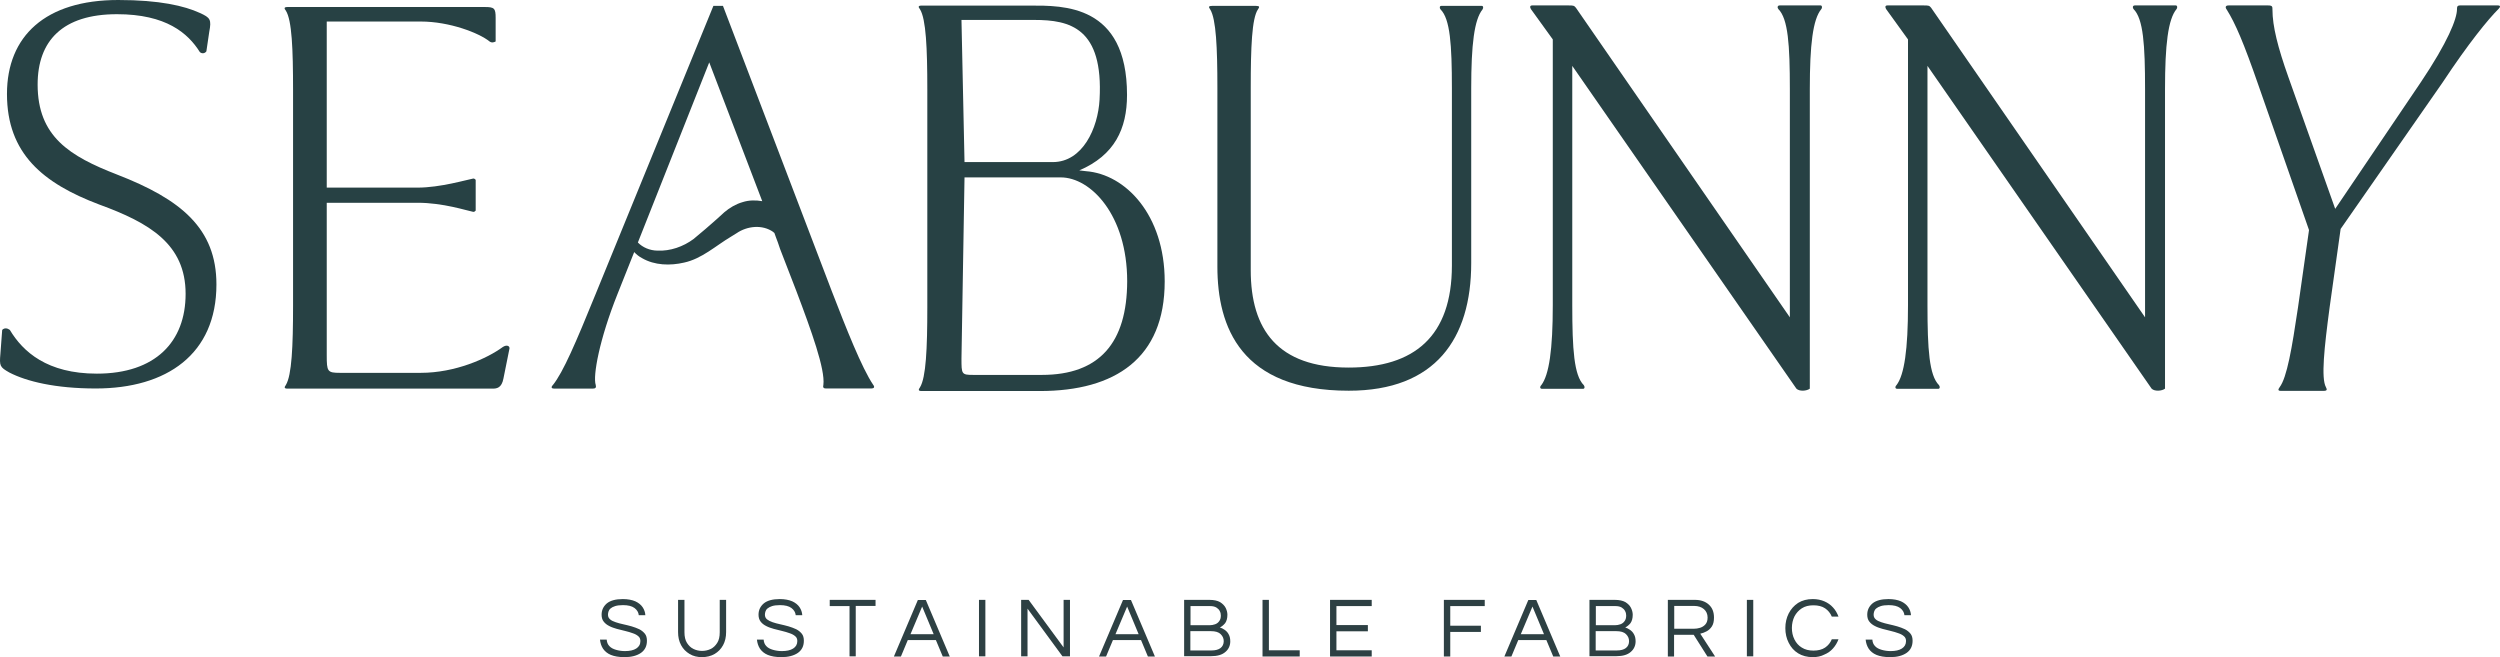
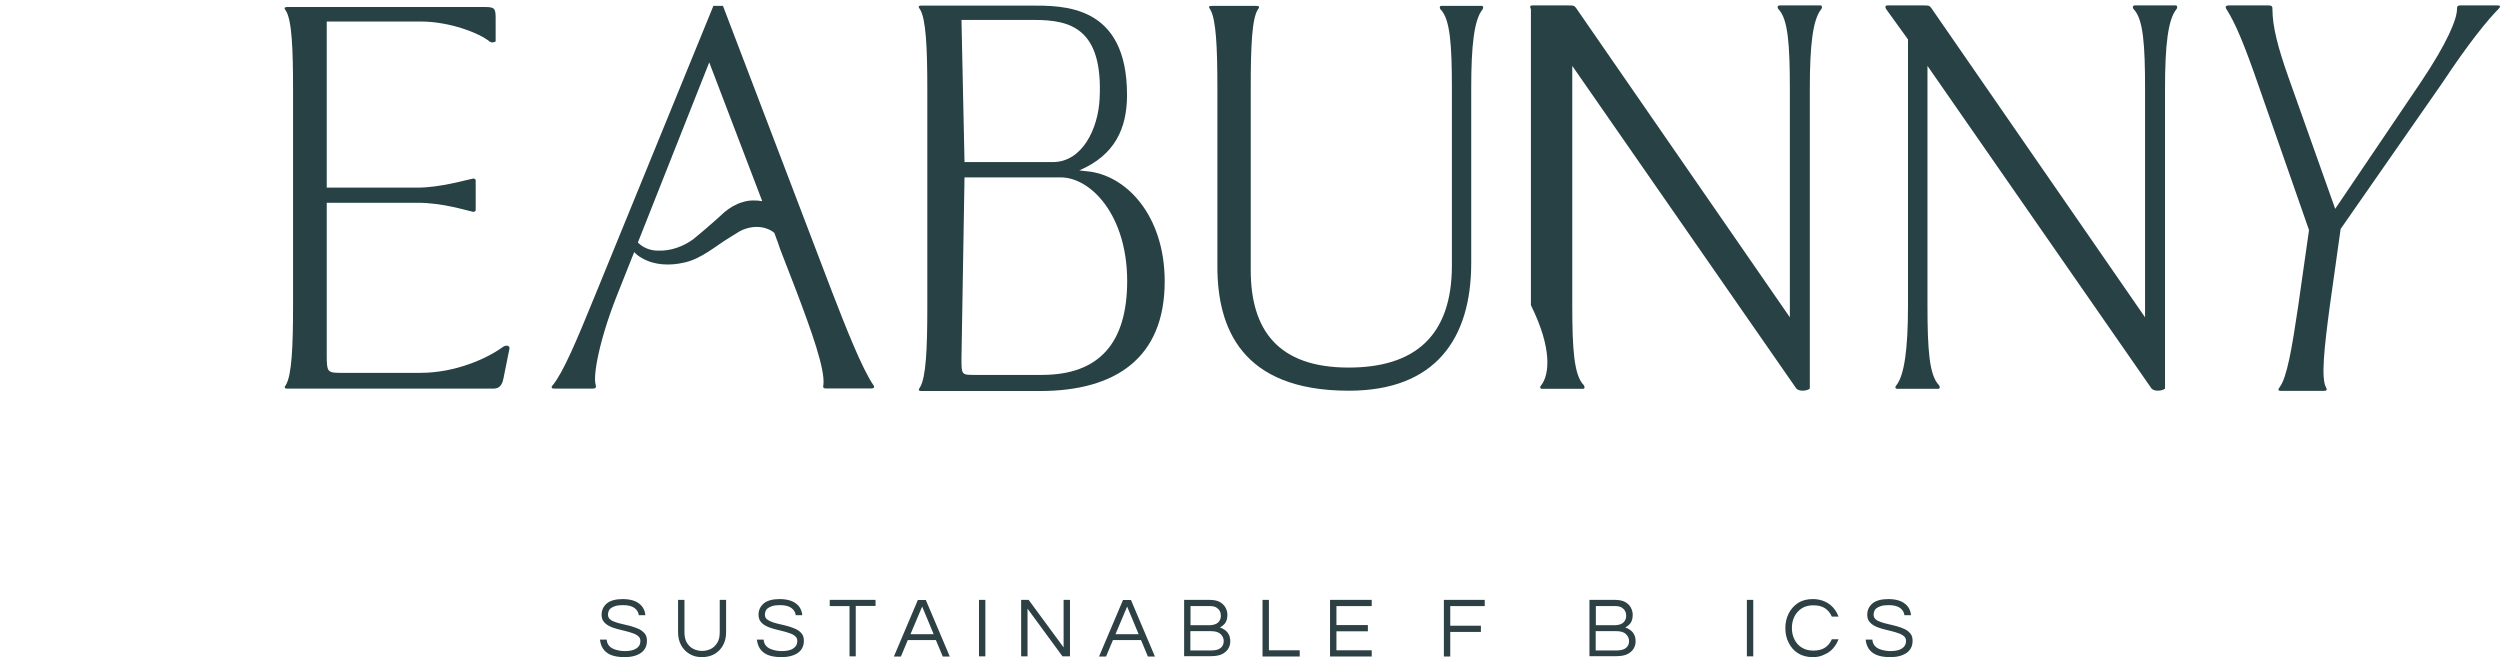
<svg xmlns="http://www.w3.org/2000/svg" width="175" height="46" viewBox="0 0 175 46" fill="none">
  <path d="M43.71 46C43.319 46 43.006 45.944 42.76 45.844C42.514 45.743 42.335 45.587 42.212 45.408C42.089 45.218 42.022 45.006 42 44.772H42.469C42.48 44.962 42.548 45.118 42.659 45.23C42.771 45.352 42.928 45.431 43.117 45.486C43.307 45.542 43.52 45.576 43.743 45.576C44.078 45.576 44.347 45.52 44.537 45.397C44.727 45.274 44.827 45.107 44.827 44.872C44.827 44.738 44.783 44.615 44.682 44.537C44.581 44.448 44.459 44.381 44.291 44.325C44.134 44.269 43.956 44.213 43.766 44.169C43.576 44.124 43.386 44.079 43.184 44.023C42.995 43.968 42.816 43.912 42.648 43.822C42.492 43.744 42.358 43.644 42.257 43.51C42.156 43.387 42.112 43.219 42.112 43.029C42.112 42.706 42.235 42.449 42.48 42.237C42.726 42.036 43.106 41.935 43.598 41.935C43.944 41.935 44.235 41.991 44.47 42.091C44.693 42.192 44.872 42.337 44.984 42.505C45.096 42.672 45.163 42.862 45.174 43.063H44.715C44.693 42.862 44.593 42.694 44.414 42.56C44.235 42.426 43.967 42.359 43.609 42.359C43.386 42.359 43.207 42.382 43.062 42.426C42.916 42.471 42.816 42.527 42.737 42.594C42.659 42.661 42.615 42.739 42.592 42.817C42.57 42.895 42.559 42.962 42.559 43.029C42.559 43.163 42.603 43.264 42.704 43.353C42.805 43.443 42.928 43.498 43.095 43.554C43.252 43.61 43.43 43.655 43.632 43.7C43.822 43.744 44.023 43.789 44.213 43.845C44.403 43.901 44.581 43.968 44.749 44.046C44.906 44.124 45.04 44.236 45.14 44.358C45.241 44.481 45.285 44.649 45.285 44.85C45.285 45.218 45.151 45.498 44.872 45.699C44.581 45.9 44.202 46 43.71 46Z" fill="#2D4043" />
  <path d="M49.141 46C48.817 46 48.526 45.933 48.269 45.777C48.012 45.62 47.822 45.43 47.677 45.162C47.532 44.894 47.465 44.593 47.465 44.247V41.991H47.912V44.258C47.912 44.559 47.968 44.816 48.09 45.006C48.213 45.196 48.359 45.341 48.549 45.43C48.739 45.52 48.94 45.564 49.141 45.564C49.353 45.564 49.554 45.52 49.744 45.43C49.934 45.341 50.08 45.196 50.203 45.006C50.325 44.816 50.381 44.571 50.381 44.258V41.991H50.828V44.247C50.828 44.593 50.761 44.894 50.616 45.162C50.471 45.43 50.27 45.631 50.024 45.777C49.778 45.922 49.465 46 49.141 46Z" fill="#2D4043" />
  <path d="M54.695 46C54.304 46 53.991 45.944 53.745 45.844C53.499 45.743 53.32 45.587 53.197 45.408C53.075 45.218 53.008 45.006 52.985 44.772H53.455C53.466 44.962 53.533 45.118 53.644 45.23C53.756 45.352 53.913 45.431 54.103 45.486C54.293 45.542 54.505 45.576 54.728 45.576C55.064 45.576 55.332 45.52 55.522 45.397C55.712 45.274 55.812 45.107 55.812 44.872C55.812 44.738 55.768 44.615 55.667 44.537C55.566 44.448 55.444 44.381 55.276 44.325C55.12 44.269 54.941 44.213 54.751 44.169C54.561 44.124 54.371 44.079 54.17 44.023C53.98 43.968 53.801 43.912 53.633 43.822C53.477 43.744 53.343 43.644 53.242 43.51C53.142 43.376 53.097 43.219 53.097 43.029C53.097 42.706 53.22 42.449 53.466 42.237C53.712 42.036 54.091 41.935 54.583 41.935C54.929 41.935 55.22 41.991 55.455 42.091C55.678 42.192 55.857 42.337 55.969 42.505C56.081 42.672 56.148 42.862 56.159 43.063H55.701C55.678 42.862 55.578 42.694 55.399 42.56C55.22 42.426 54.952 42.359 54.594 42.359C54.371 42.359 54.192 42.382 54.047 42.426C53.913 42.471 53.801 42.527 53.723 42.594C53.644 42.661 53.6 42.739 53.577 42.817C53.555 42.895 53.544 42.962 53.544 43.029C53.544 43.163 53.589 43.264 53.689 43.353C53.79 43.431 53.913 43.498 54.08 43.554C54.237 43.61 54.416 43.655 54.617 43.7C54.807 43.744 55.008 43.789 55.198 43.845C55.388 43.901 55.566 43.968 55.734 44.046C55.891 44.124 56.025 44.236 56.125 44.358C56.226 44.481 56.27 44.649 56.27 44.85C56.27 45.218 56.136 45.498 55.857 45.699C55.566 45.9 55.175 46 54.695 46Z" fill="#2D4043" />
  <path d="M59.467 45.955V42.426H58.081V41.991H61.288V42.415H59.902V45.944H59.467V45.955Z" fill="#2D4043" />
  <path d="M62.573 45.955L64.249 42.002H64.808L66.484 45.955H65.993L65.512 44.805H63.545L63.065 45.955H62.573ZM63.735 44.392H65.356L64.551 42.46L63.735 44.392Z" fill="#2D4043" />
  <path d="M68.529 45.955V41.991H68.976V45.944H68.529V45.955Z" fill="#2D4043" />
  <path d="M71.48 45.955V41.991H72.005L74.452 45.319V41.991H74.899V45.944H74.374L71.927 42.605V45.944H71.48V45.955Z" fill="#2D4043" />
  <path d="M76.933 45.955L78.609 42.002H79.168L80.844 45.955H80.352L79.872 44.805H77.905L77.425 45.955H76.933ZM78.084 44.392H79.704L78.9 42.46L78.084 44.392Z" fill="#2D4043" />
  <path d="M82.889 45.955V41.991H84.666C84.979 41.991 85.225 42.047 85.403 42.147C85.582 42.259 85.716 42.393 85.795 42.549C85.873 42.706 85.918 42.873 85.918 43.029C85.918 43.286 85.862 43.476 85.761 43.621C85.649 43.755 85.526 43.856 85.392 43.923C85.504 43.956 85.616 44.012 85.728 44.09C85.839 44.168 85.94 44.269 86.007 44.403C86.085 44.537 86.119 44.705 86.119 44.894C86.119 45.185 86.007 45.442 85.784 45.631C85.56 45.832 85.225 45.933 84.767 45.933H82.889V45.955ZM83.336 43.766H84.666C84.8 43.766 84.934 43.744 85.057 43.699C85.18 43.655 85.281 43.577 85.348 43.476C85.426 43.376 85.459 43.242 85.459 43.085C85.459 42.974 85.437 42.873 85.381 42.773C85.337 42.672 85.247 42.594 85.147 42.527C85.035 42.46 84.889 42.426 84.711 42.426H83.336V43.766ZM83.336 45.531H84.811C85.079 45.531 85.292 45.475 85.437 45.363C85.582 45.252 85.661 45.084 85.661 44.883C85.661 44.693 85.594 44.537 85.448 44.392C85.303 44.247 85.079 44.18 84.755 44.18H83.325V45.531H83.336Z" fill="#2D4043" />
  <path d="M88.376 45.955V41.991H88.823V45.52H90.98V45.955H88.376Z" fill="#2D4043" />
  <path d="M93.103 45.955V41.991H96.02V42.426H93.55V43.755H95.751V44.191H93.55V45.52H96.02V45.955H93.103Z" fill="#2D4043" />
  <path d="M101.071 45.955V41.991H103.932V42.426H101.518V43.8H103.663V44.235H101.518V45.955H101.071Z" fill="#2D4043" />
-   <path d="M105.306 45.955L106.982 42.002H107.541L109.217 45.955H108.726L108.245 44.805H106.278L105.798 45.955H105.306ZM106.457 44.392H108.078L107.273 42.46L106.457 44.392Z" fill="#2D4043" />
  <path d="M111.262 45.955V41.991H113.039C113.352 41.991 113.598 42.047 113.777 42.147C113.956 42.259 114.09 42.393 114.168 42.549C114.246 42.706 114.291 42.873 114.291 43.029C114.291 43.286 114.235 43.476 114.134 43.621C114.023 43.755 113.9 43.856 113.766 43.923C113.877 43.956 113.989 44.012 114.101 44.09C114.213 44.168 114.313 44.269 114.38 44.403C114.458 44.537 114.492 44.705 114.492 44.894C114.492 45.185 114.38 45.442 114.157 45.631C113.933 45.832 113.598 45.933 113.14 45.933H111.262V45.955ZM111.709 43.766H113.039C113.173 43.766 113.307 43.744 113.43 43.699C113.553 43.655 113.654 43.577 113.721 43.476C113.799 43.376 113.833 43.242 113.833 43.085C113.833 42.974 113.81 42.873 113.754 42.773C113.71 42.672 113.62 42.594 113.52 42.527C113.408 42.46 113.263 42.426 113.084 42.426H111.709V43.766ZM111.709 45.531H113.185C113.453 45.531 113.665 45.475 113.81 45.363C113.956 45.252 114.034 45.084 114.034 44.883C114.034 44.693 113.967 44.537 113.822 44.392C113.676 44.247 113.453 44.18 113.129 44.18H111.698V45.531H111.709Z" fill="#2D4043" />
-   <path d="M116.749 45.955V41.991H118.649C119.051 41.991 119.375 42.102 119.621 42.326C119.867 42.549 119.979 42.851 119.979 43.23C119.979 43.487 119.934 43.688 119.834 43.845C119.733 44.001 119.61 44.113 119.465 44.191C119.32 44.269 119.174 44.325 119.018 44.358L120.057 45.955H119.521L118.56 44.437H117.185V45.955H116.749ZM117.196 44.012H118.571C118.716 44.012 118.861 43.99 119.007 43.945C119.152 43.9 119.275 43.822 119.375 43.711C119.476 43.599 119.532 43.443 119.532 43.23C119.532 42.985 119.442 42.784 119.275 42.639C119.107 42.493 118.873 42.415 118.593 42.415H117.196V44.012Z" fill="#2D4043" />
  <path d="M122.281 45.955V41.991H122.728V45.944H122.281V45.955Z" fill="#2D4043" />
  <path d="M126.896 46C126.505 46 126.159 45.911 125.868 45.732C125.578 45.553 125.365 45.308 125.209 44.995C125.052 44.694 124.974 44.347 124.974 43.968C124.974 43.588 125.052 43.253 125.209 42.94C125.365 42.639 125.578 42.393 125.868 42.203C126.159 42.024 126.494 41.935 126.896 41.935C127.198 41.935 127.466 41.991 127.701 42.091C127.935 42.192 128.148 42.337 128.315 42.527C128.483 42.706 128.606 42.929 128.695 43.163H128.226C128.125 42.918 127.969 42.728 127.757 42.583C127.544 42.438 127.265 42.371 126.941 42.371C126.617 42.371 126.349 42.438 126.125 42.583C125.902 42.728 125.734 42.918 125.611 43.152C125.499 43.387 125.432 43.655 125.432 43.956C125.432 44.247 125.488 44.515 125.611 44.761C125.734 45.006 125.902 45.196 126.125 45.33C126.349 45.475 126.628 45.542 126.941 45.542C127.265 45.542 127.544 45.475 127.757 45.33C127.969 45.185 128.125 44.995 128.226 44.749H128.695C128.606 44.984 128.483 45.196 128.315 45.386C128.148 45.576 127.947 45.721 127.701 45.821C127.466 45.944 127.198 46 126.896 46Z" fill="#2D4043" />
  <path d="M132.305 46C131.914 46 131.601 45.944 131.355 45.844C131.109 45.743 130.93 45.587 130.808 45.408C130.685 45.218 130.618 45.006 130.595 44.772H131.065C131.076 44.962 131.143 45.118 131.255 45.23C131.366 45.352 131.523 45.431 131.713 45.486C131.903 45.542 132.115 45.576 132.339 45.576C132.674 45.576 132.942 45.52 133.132 45.397C133.322 45.274 133.422 45.107 133.422 44.872C133.422 44.738 133.378 44.615 133.277 44.537C133.177 44.448 133.054 44.381 132.886 44.325C132.73 44.269 132.551 44.213 132.361 44.169C132.171 44.124 131.981 44.079 131.78 44.023C131.59 43.968 131.411 43.912 131.243 43.822C131.087 43.744 130.953 43.644 130.852 43.51C130.752 43.387 130.707 43.219 130.707 43.029C130.707 42.706 130.83 42.449 131.076 42.237C131.322 42.036 131.702 41.935 132.193 41.935C132.54 41.935 132.83 41.991 133.065 42.091C133.288 42.192 133.467 42.337 133.579 42.505C133.691 42.672 133.758 42.862 133.769 43.063H133.311C133.288 42.862 133.188 42.694 133.009 42.56C132.83 42.426 132.562 42.359 132.204 42.359C131.981 42.359 131.802 42.382 131.657 42.426C131.523 42.471 131.411 42.527 131.333 42.594C131.255 42.661 131.21 42.739 131.187 42.817C131.165 42.895 131.154 42.962 131.154 43.029C131.154 43.163 131.199 43.264 131.299 43.353C131.4 43.443 131.523 43.498 131.69 43.554C131.847 43.61 132.026 43.655 132.227 43.7C132.417 43.744 132.618 43.789 132.808 43.845C132.998 43.901 133.177 43.968 133.344 44.046C133.501 44.124 133.635 44.236 133.735 44.358C133.836 44.481 133.881 44.649 133.881 44.85C133.881 45.218 133.747 45.498 133.467 45.699C133.177 45.9 132.797 46 132.305 46Z" fill="#2D4043" />
  <path d="M58.229 20.392L50.608 0.413H49.937L41.69 20.593C40.304 23.999 39.422 26.054 38.706 26.948C38.539 27.115 38.617 27.204 38.796 27.204H41.489C41.701 27.204 41.746 27.115 41.701 26.948C41.489 26.322 41.958 23.754 43.221 20.593L44.394 17.645C44.551 17.812 44.73 17.958 44.942 18.069C45.825 18.583 46.92 18.605 47.881 18.382C49.133 18.114 50.105 17.198 51.178 16.562L51.558 16.327C52.306 15.813 53.368 15.702 54.128 16.238C54.15 16.26 54.172 16.294 54.206 16.305L54.262 16.461L54.318 16.617C54.407 16.852 54.452 16.975 54.452 16.975L54.608 17.433L55.748 20.381C56.799 23.162 57.771 25.853 57.637 26.936C57.592 27.104 57.637 27.193 57.804 27.193H61C61.168 27.193 61.257 27.104 61.123 26.936C60.33 25.764 59.235 22.994 58.229 20.392ZM51.982 14.149C51.513 14.283 51.077 14.54 50.708 14.853C50.608 14.942 50.317 15.21 50.217 15.3C49.669 15.791 49.121 16.26 48.551 16.729C47.836 17.265 46.909 17.589 46.015 17.544C45.478 17.533 44.987 17.321 44.651 16.975L49.647 4.366L53.357 14.082C52.899 14.004 52.429 14.004 51.982 14.149Z" fill="#274144" />
-   <path d="M8.188 12.217C4.88 10.933 2.634 9.56 2.634 5.919C2.634 2.859 4.377 0.994 8.188 0.994C11.63 0.994 13.16 2.323 13.987 3.641C14.11 3.764 14.323 3.764 14.446 3.596L14.647 2.234C14.814 1.362 14.725 1.24 13.987 0.905C12.915 0.413 11.171 0 8.277 0C3.181 0 0.488 2.524 0.488 6.578C0.488 10.755 3.014 12.832 6.947 14.317C10.467 15.601 12.993 17.087 12.993 20.571C12.993 23.921 10.881 26.155 6.78 26.155C3.304 26.155 1.606 24.625 0.689 23.095C0.522 22.972 0.32 22.927 0.153 23.095L0.03 24.748C-0.048 25.619 -0.015 25.697 0.656 26.077C1.863 26.702 3.885 27.194 6.701 27.194C11.674 27.194 15.15 24.792 15.15 19.912C15.15 15.981 12.658 13.948 8.188 12.217Z" fill="#274144" />
  <path d="M35.197 24.29C34.102 25.094 31.867 26.099 29.454 26.099H23.799C22.916 26.099 22.872 26.009 22.872 24.87V14.194H29.241C31.018 14.194 32.661 14.741 33.13 14.831C33.22 14.831 33.253 14.786 33.298 14.741V12.586C33.253 12.541 33.208 12.497 33.13 12.497C32.661 12.586 30.806 13.133 29.241 13.133H22.872V1.507H29.454C31.476 1.507 33.544 2.312 34.27 2.903C34.438 3.026 34.605 2.948 34.695 2.903V1.251C34.695 0.581 34.605 0.491 33.935 0.491H20.134C19.877 0.491 19.877 0.581 20.011 0.748C20.435 1.418 20.514 3.451 20.514 6.276V21.42C20.514 24.245 20.424 26.266 20.011 26.948C19.888 27.115 19.888 27.204 20.134 27.204H34.482C34.773 27.204 35.119 27.16 35.242 26.49L35.667 24.379C35.667 24.2 35.455 24.122 35.197 24.29Z" fill="#274144" />
  <path d="M100.884 0.413C100.761 0.413 100.761 0.581 100.839 0.659C101.51 1.329 101.633 3.127 101.633 6.176V18.583C101.633 23.553 98.995 25.73 94.403 25.73C89.43 25.73 87.552 23.061 87.552 18.918V6.131C87.552 3.328 87.63 1.284 88.055 0.659C88.178 0.491 88.178 0.413 87.932 0.413H84.837C84.591 0.413 84.591 0.491 84.714 0.659C85.127 1.329 85.217 3.328 85.217 6.131V18.661C85.217 22.883 86.848 27.35 94.414 27.35C100.471 27.35 102.985 23.72 102.985 18.416V6.176C102.985 3.127 103.197 1.374 103.778 0.659C103.857 0.536 103.823 0.413 103.734 0.413H100.884Z" fill="#274144" />
-   <path d="M124.575 0.38C124.407 0.38 124.407 0.547 124.486 0.637C125.167 1.318 125.29 3.138 125.29 6.232V22.213L110.316 0.547C110.193 0.38 110.103 0.38 109.802 0.38H107.254C107.086 0.38 107.086 0.503 107.164 0.637L108.695 2.759V21.364C108.695 24.458 108.438 26.244 107.891 26.959C107.768 27.082 107.801 27.216 107.935 27.216H110.819C110.942 27.216 110.942 27.049 110.863 26.959C110.182 26.278 110.059 24.458 110.059 21.364V4.612L125.748 27.205C125.961 27.417 126.475 27.372 126.687 27.205V6.232C126.687 3.138 126.899 1.351 127.492 0.637C127.581 0.514 127.536 0.38 127.447 0.38H124.575Z" fill="#274144" />
+   <path d="M124.575 0.38C124.407 0.38 124.407 0.547 124.486 0.637C125.167 1.318 125.29 3.138 125.29 6.232V22.213L110.316 0.547C110.193 0.38 110.103 0.38 109.802 0.38H107.254C107.086 0.38 107.086 0.503 107.164 0.637V21.364C108.695 24.458 108.438 26.244 107.891 26.959C107.768 27.082 107.801 27.216 107.935 27.216H110.819C110.942 27.216 110.942 27.049 110.863 26.959C110.182 26.278 110.059 24.458 110.059 21.364V4.612L125.748 27.205C125.961 27.417 126.475 27.372 126.687 27.205V6.232C126.687 3.138 126.899 1.351 127.492 0.637C127.581 0.514 127.536 0.38 127.447 0.38H124.575Z" fill="#274144" />
  <path d="M149.439 0.38C149.272 0.38 149.272 0.547 149.35 0.637C150.032 1.318 150.154 3.138 150.154 6.232V22.213L135.18 0.547C135.057 0.38 134.968 0.38 134.666 0.38H132.118C131.95 0.38 131.95 0.503 132.029 0.637L133.56 2.759V21.364C133.56 24.458 133.303 26.244 132.755 26.959C132.632 27.082 132.666 27.216 132.8 27.216H135.683C135.806 27.216 135.806 27.049 135.728 26.959C135.046 26.278 134.923 24.458 134.923 21.364V4.612L150.613 27.205C150.825 27.417 151.339 27.372 151.551 27.205V6.232C151.551 3.138 151.764 1.351 152.356 0.637C152.445 0.514 152.401 0.38 152.311 0.38H149.439Z" fill="#274144" />
  <path d="M174.851 0.38H172.203C171.99 0.38 171.99 0.503 171.99 0.637C171.99 1.318 171.353 2.937 169.431 5.796L163.464 14.619L160.178 5.372C159.452 3.328 159.072 1.832 159.072 0.681C159.072 0.469 159.072 0.38 158.77 0.38H155.999C155.787 0.38 155.742 0.503 155.876 0.681C156.468 1.619 157.072 3.027 158.089 5.964L161.631 16.104L160.86 21.52C160.435 24.379 160.089 26.423 159.575 27.104C159.452 27.272 159.452 27.361 159.664 27.361H162.648C162.905 27.361 162.905 27.272 162.816 27.104C162.469 26.468 162.693 24.379 163.073 21.52L163.844 16.026L170.973 5.785C172.806 3.015 174.169 1.351 174.896 0.626C175.019 0.503 175.063 0.38 174.851 0.38Z" fill="#274144" />
  <path d="M76.02 11.983L75.55 11.927C78.02 10.866 78.892 9.023 78.892 6.645C78.892 0.29 74.41 0.391 72.109 0.391H64.521C64.264 0.391 64.264 0.48 64.398 0.648C64.822 1.329 64.912 3.373 64.912 6.231V21.531C64.912 24.39 64.822 26.434 64.398 27.115C64.275 27.283 64.275 27.372 64.521 27.372H72.79C78.076 27.372 81.529 25.072 81.529 19.7C81.529 15.043 78.791 12.195 76.02 11.983ZM72.41 1.396C74.88 1.396 77.249 1.943 76.97 6.969C76.858 8.979 75.785 11.346 73.695 11.346H67.516L67.303 1.396H72.41ZM72.924 26.244H68.153C67.303 26.244 67.303 26.199 67.303 25.094L67.516 12.418H74.254C76.344 12.418 78.903 15.043 78.903 19.689C78.892 23.988 76.97 26.244 72.924 26.244Z" fill="#274144" />
</svg>